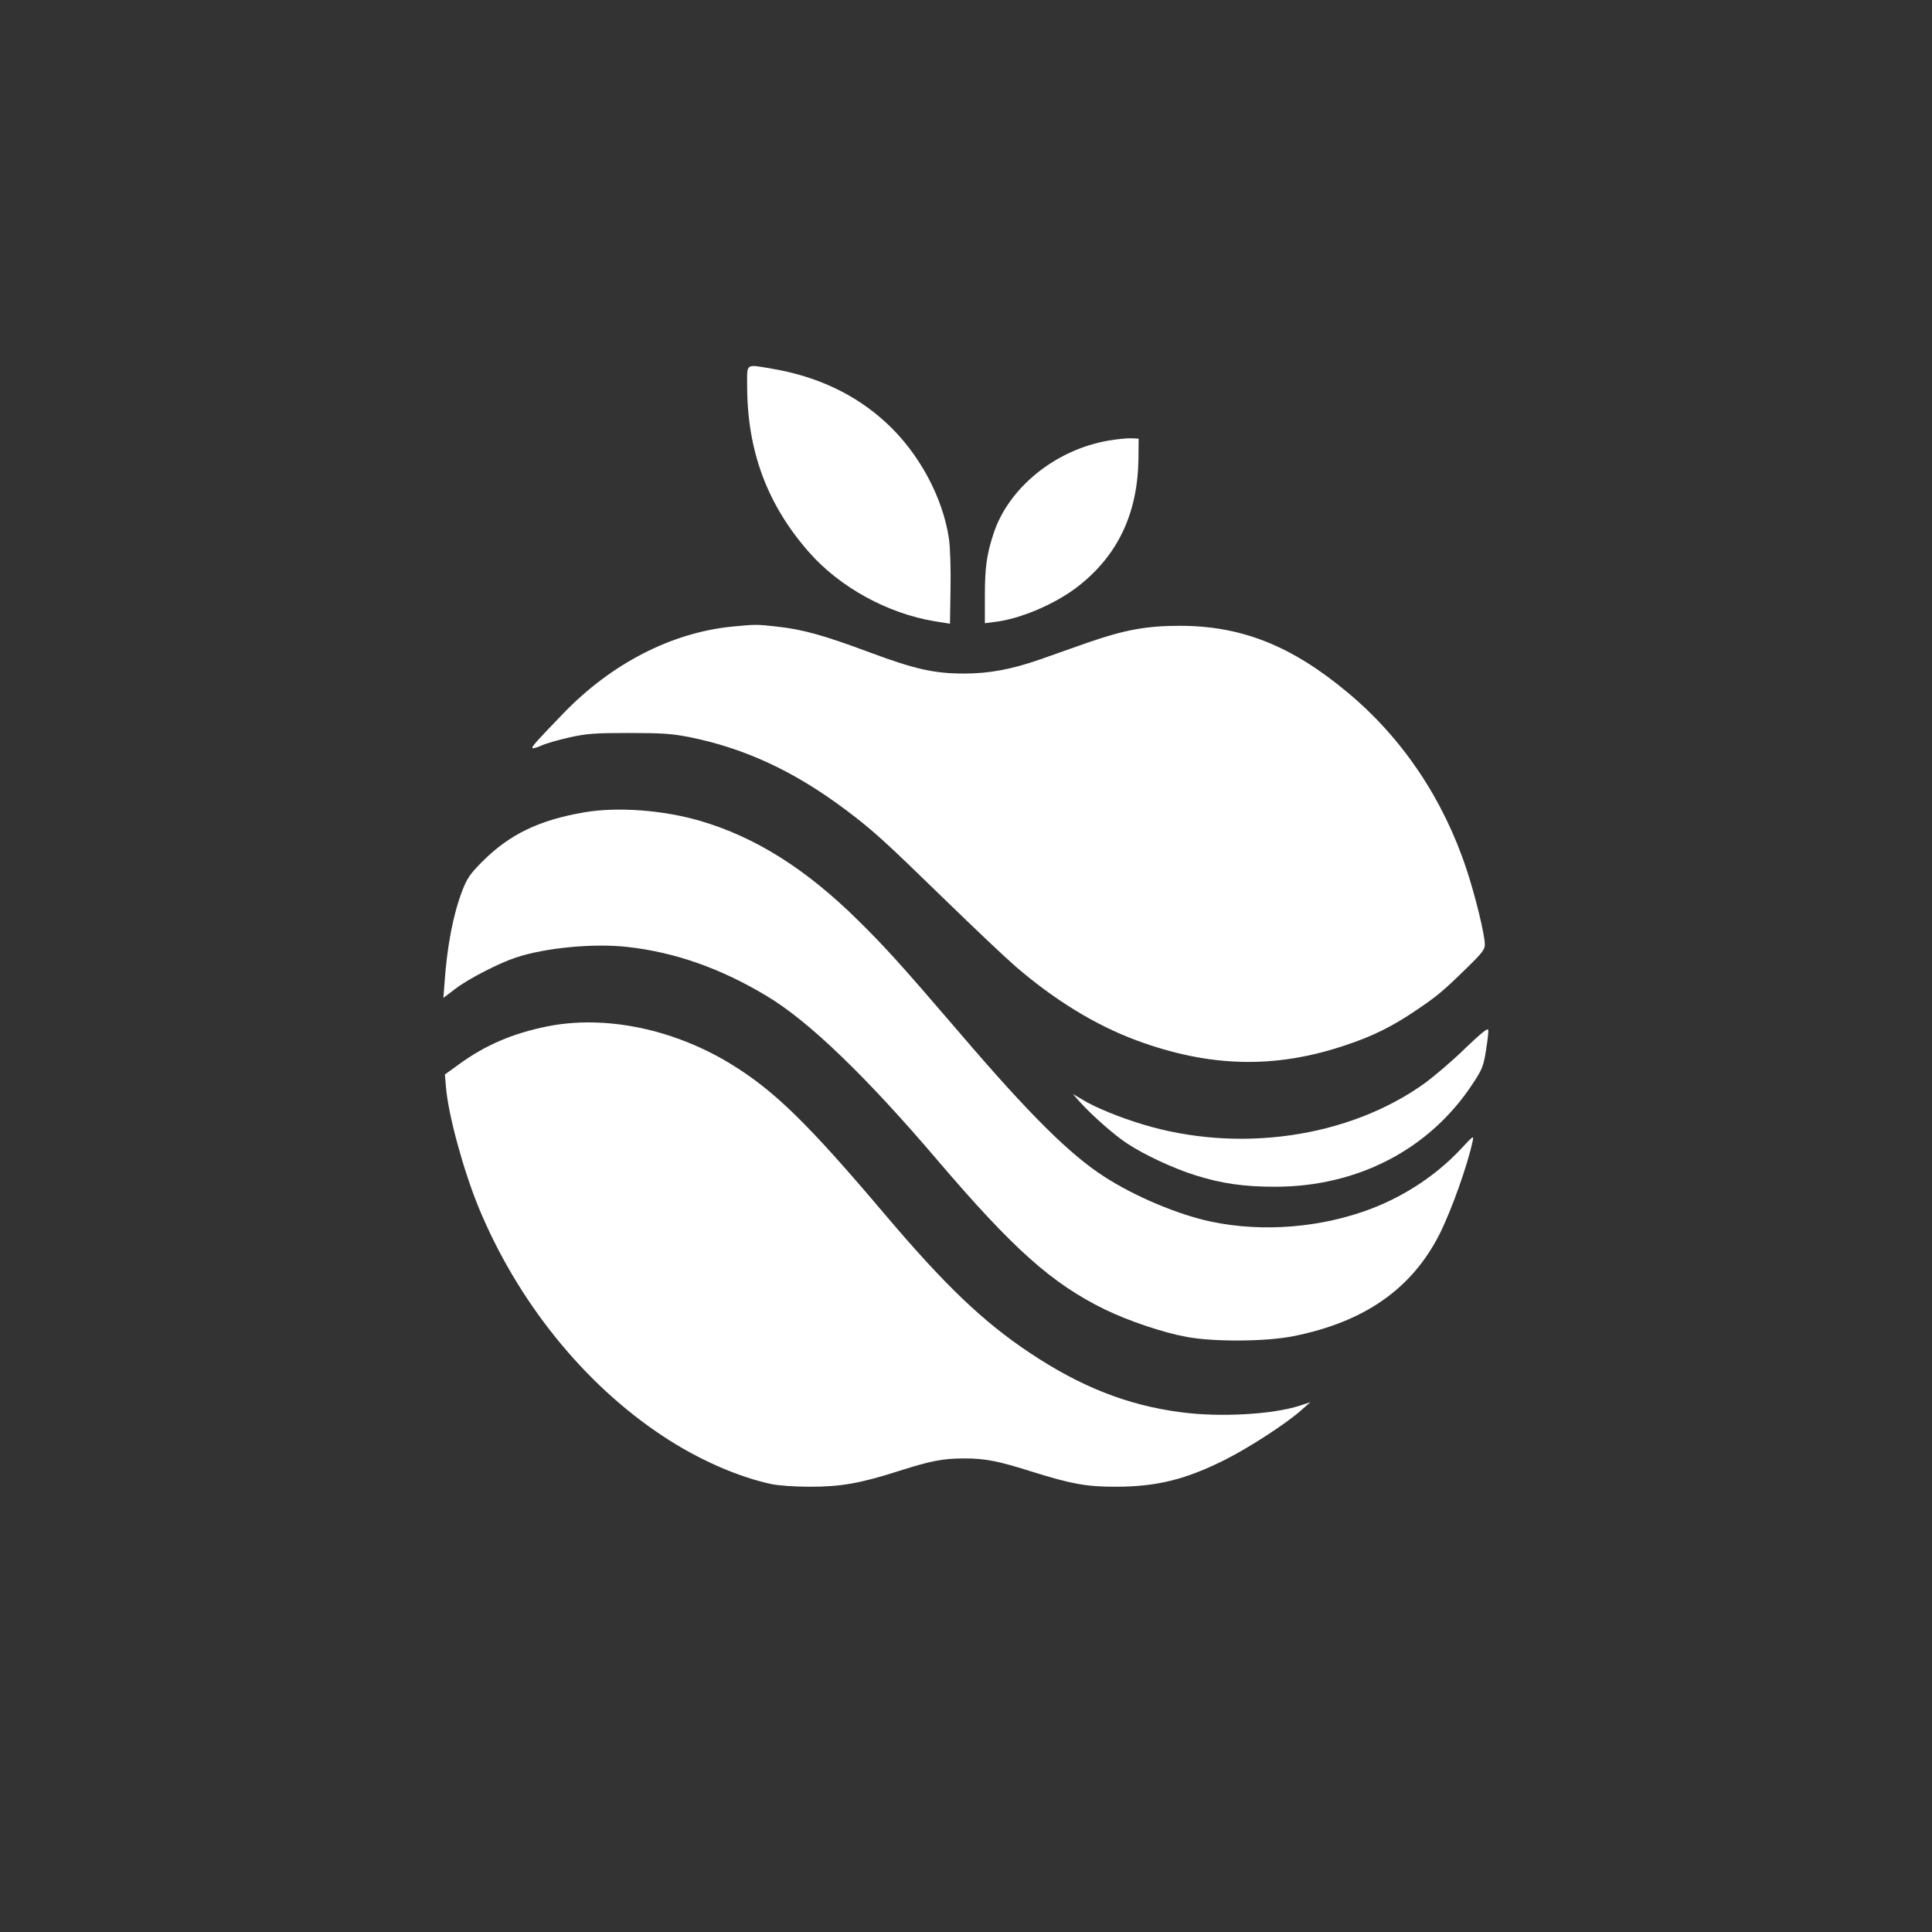
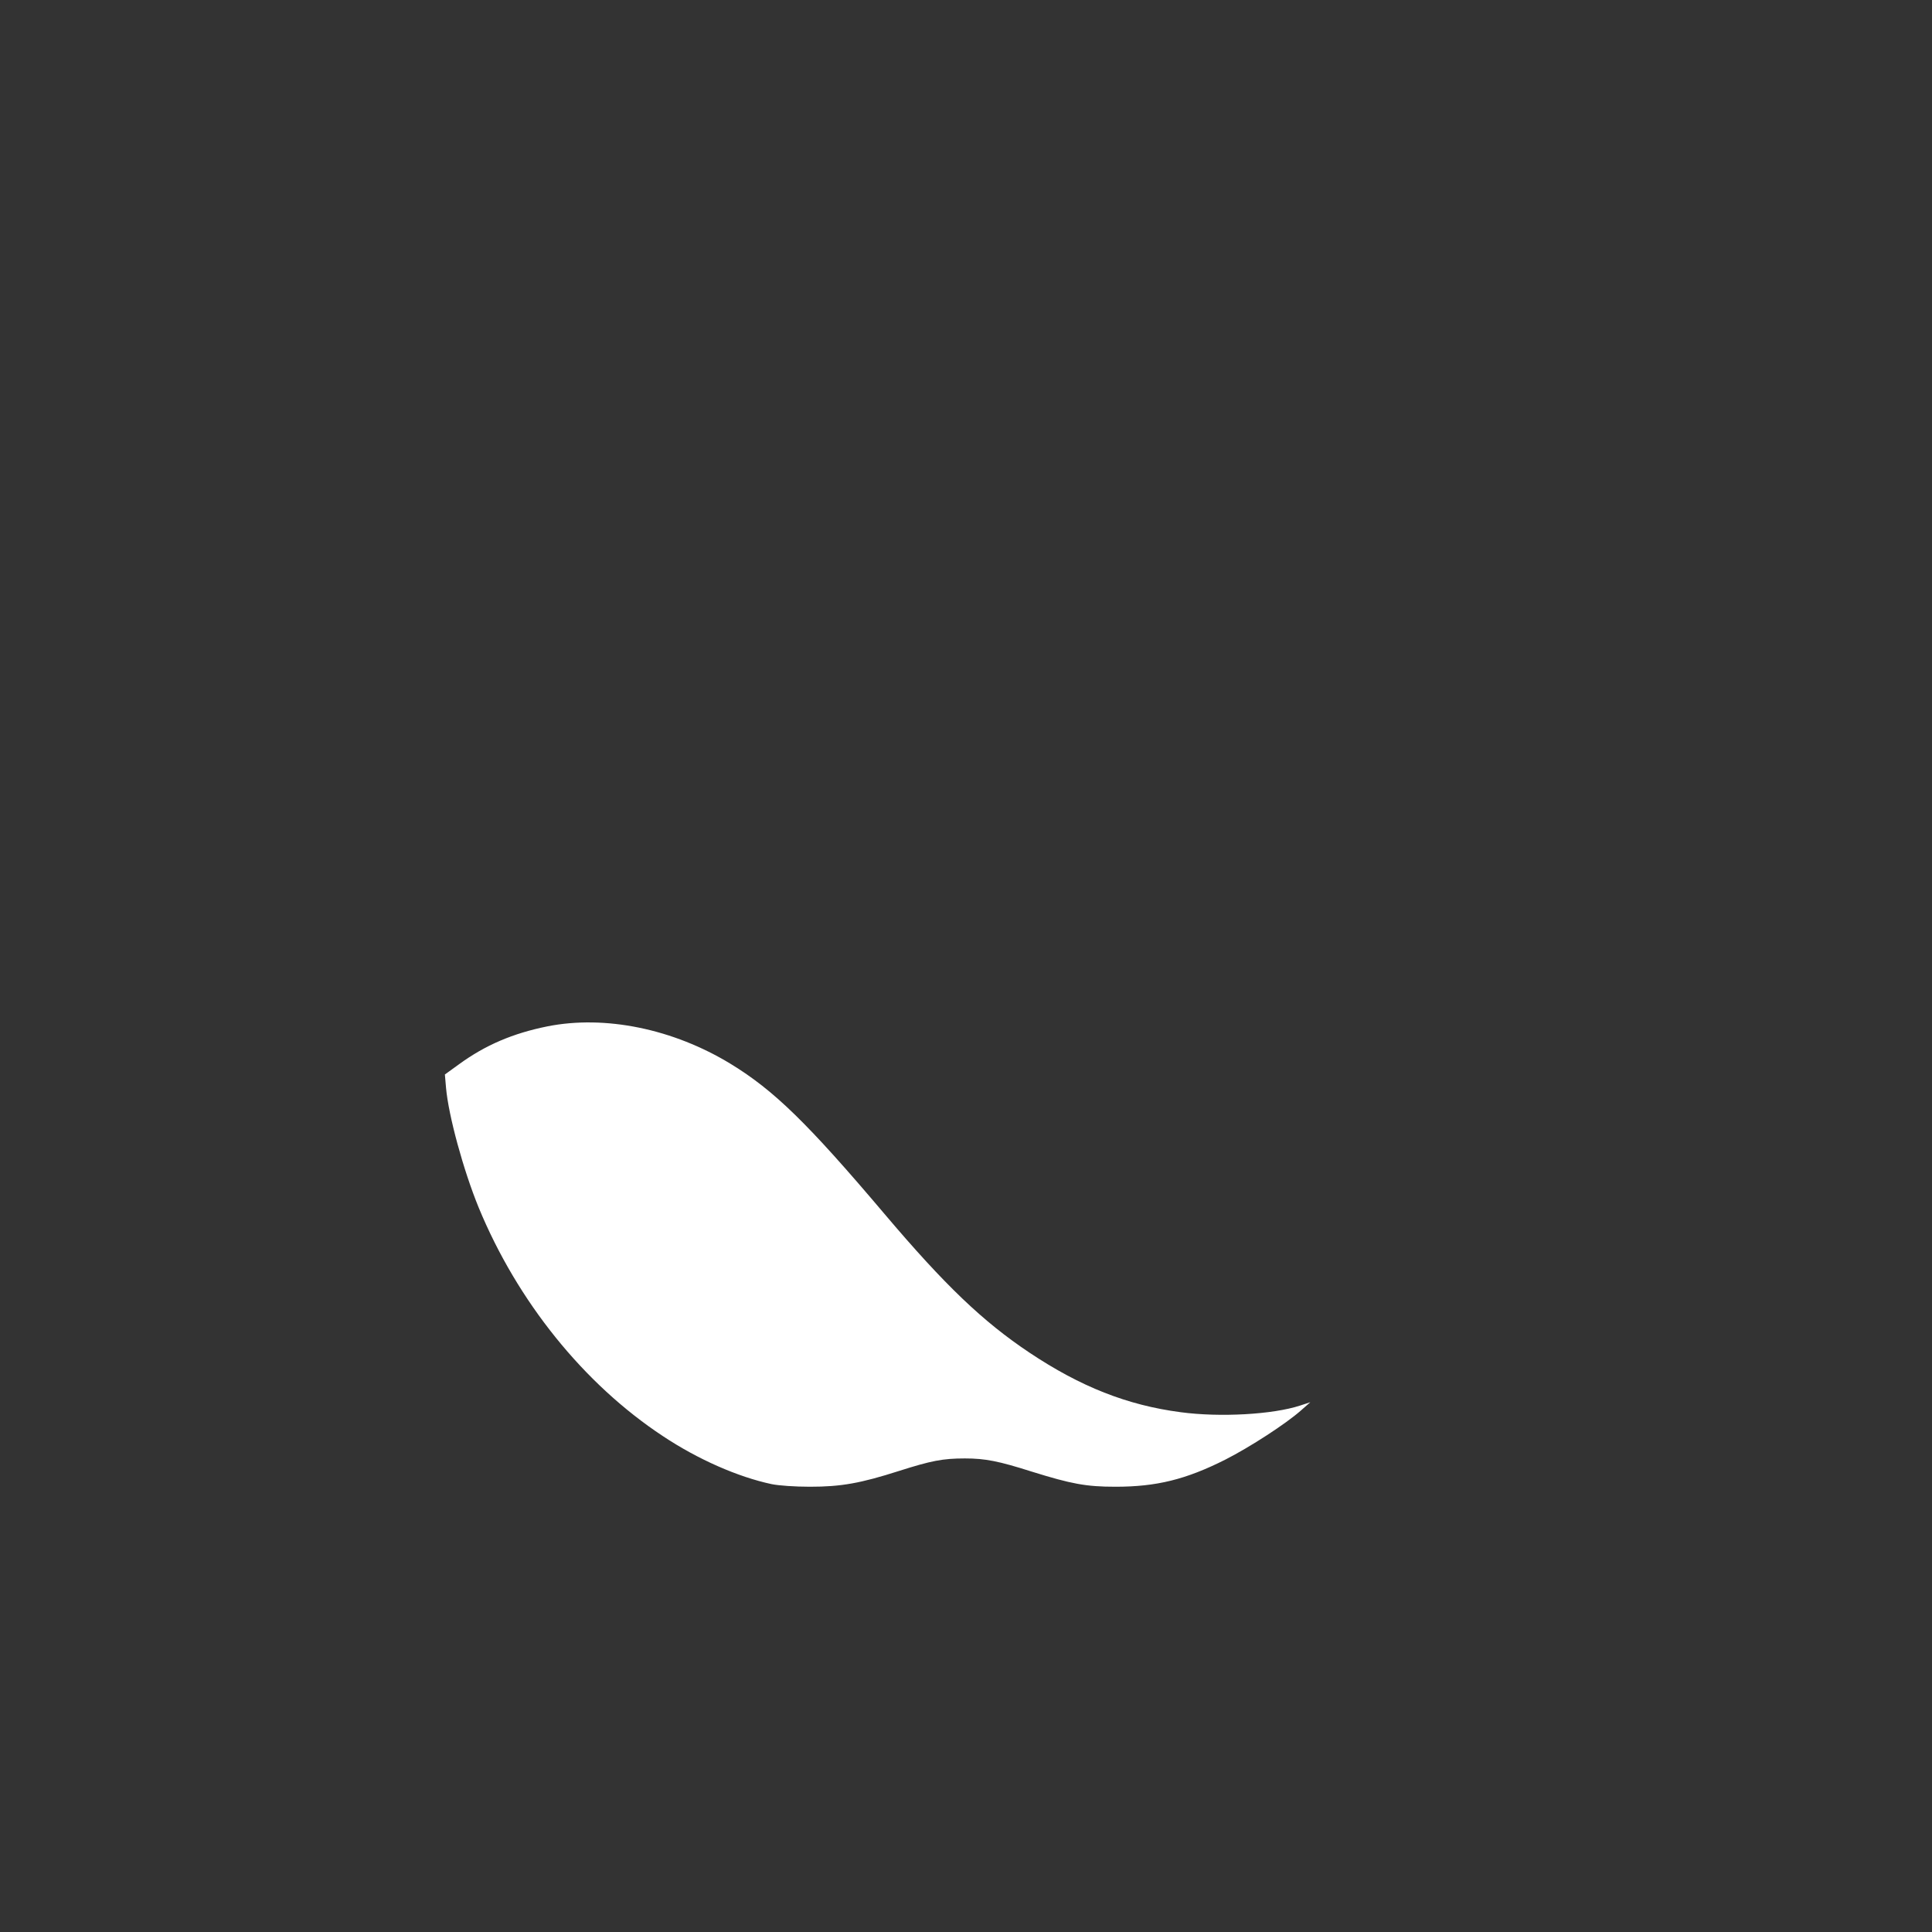
<svg xmlns="http://www.w3.org/2000/svg" version="1.0" width="1024pt" height="1024pt" viewBox="0 0 1024 1024" preserveAspectRatio="xMidYMid meet">
  <rect x="0" y="0" width="1024" height="1024" fill="#333333" stroke="none" />
  <g transform="translate(0,1024) scale(0.1,-0.1)" fill="#ffffff" stroke="none">
-     <path d="M3960 8197 c0 -346 106 -632 329 -885 163 -185 416 -324 666 -365 l80 -13 3 185 c2 102 -2 220 -8 263 -32 222 -160 459 -335 619 -161 148 -361 243 -599 284 -147 25 -136 32 -136 -88z" />
-     <path d="M5876 7905 c-281 -48 -530 -249 -610 -493 -37 -113 -46 -180 -46 -335 l0 -140 55 7 c134 16 322 96 440 189 210 164 315 386 319 675 l1 107 -40 2 c-22 1 -76 -5 -119 -12z" />
-     <path d="M3882 6919 c-321 -31 -642 -196 -897 -461 -140 -145 -169 -177 -163 -183 3 -3 25 3 49 14 24 11 91 30 149 43 92 20 131 23 315 23 177 0 227 -4 320 -22 295 -60 555 -181 827 -385 147 -111 198 -157 528 -478 151 -147 318 -305 370 -350 208 -180 427 -314 643 -394 386 -143 733 -152 1105 -27 146 48 251 100 379 187 111 75 141 100 271 227 76 74 92 95 92 120 0 52 -50 257 -97 399 -123 372 -338 693 -626 934 -299 251 -567 358 -897 357 -174 0 -291 -22 -482 -88 -71 -25 -185 -65 -255 -90 -152 -53 -271 -75 -403 -75 -158 0 -261 23 -500 112 -244 91 -355 122 -493 137 -105 12 -113 12 -235 0z" />
-     <path d="M3100 5935 c-243 -41 -402 -118 -548 -266 -61 -62 -77 -85 -103 -153 -47 -123 -80 -293 -93 -488 l-6 -77 66 50 c67 51 230 135 319 164 156 52 412 76 590 56 253 -28 497 -114 742 -262 220 -132 524 -425 898 -864 406 -476 609 -657 892 -796 127 -61 307 -122 433 -145 145 -27 421 -25 565 4 377 75 628 251 775 541 63 126 147 361 175 491 7 34 5 32 -64 -42 -126 -134 -289 -243 -469 -313 -266 -102 -577 -128 -853 -70 -172 36 -403 133 -564 237 -183 117 -397 329 -764 758 -313 365 -398 459 -541 600 -278 275 -547 444 -842 530 -197 57 -435 74 -608 45z" />
    <path d="M2901 4800 c-183 -37 -328 -99 -467 -200 l-76 -55 6 -70 c13 -148 92 -437 173 -635 205 -497 557 -935 977 -1212 185 -123 397 -216 575 -254 38 -8 125 -14 204 -14 164 0 267 18 473 84 170 54 231 66 348 66 108 0 179 -14 355 -70 209 -65 287 -80 443 -80 217 0 373 38 583 144 130 66 321 190 400 260 l50 44 -55 -18 c-144 -47 -423 -63 -632 -35 -283 37 -531 135 -802 316 -247 165 -448 357 -768 735 -409 483 -586 655 -815 795 -305 186 -666 260 -972 199z" />
-     <path d="M7764 4682 c-66 -65 -163 -147 -215 -185 -401 -287 -985 -371 -1494 -216 -124 38 -245 87 -315 129 l-54 32 39 -44 c63 -70 181 -174 248 -218 90 -60 247 -133 362 -169 140 -44 257 -61 423 -61 439 0 821 199 1049 548 49 74 56 92 69 174 8 50 14 99 12 109 -2 12 -35 -14 -124 -99z" />
  </g>
</svg>